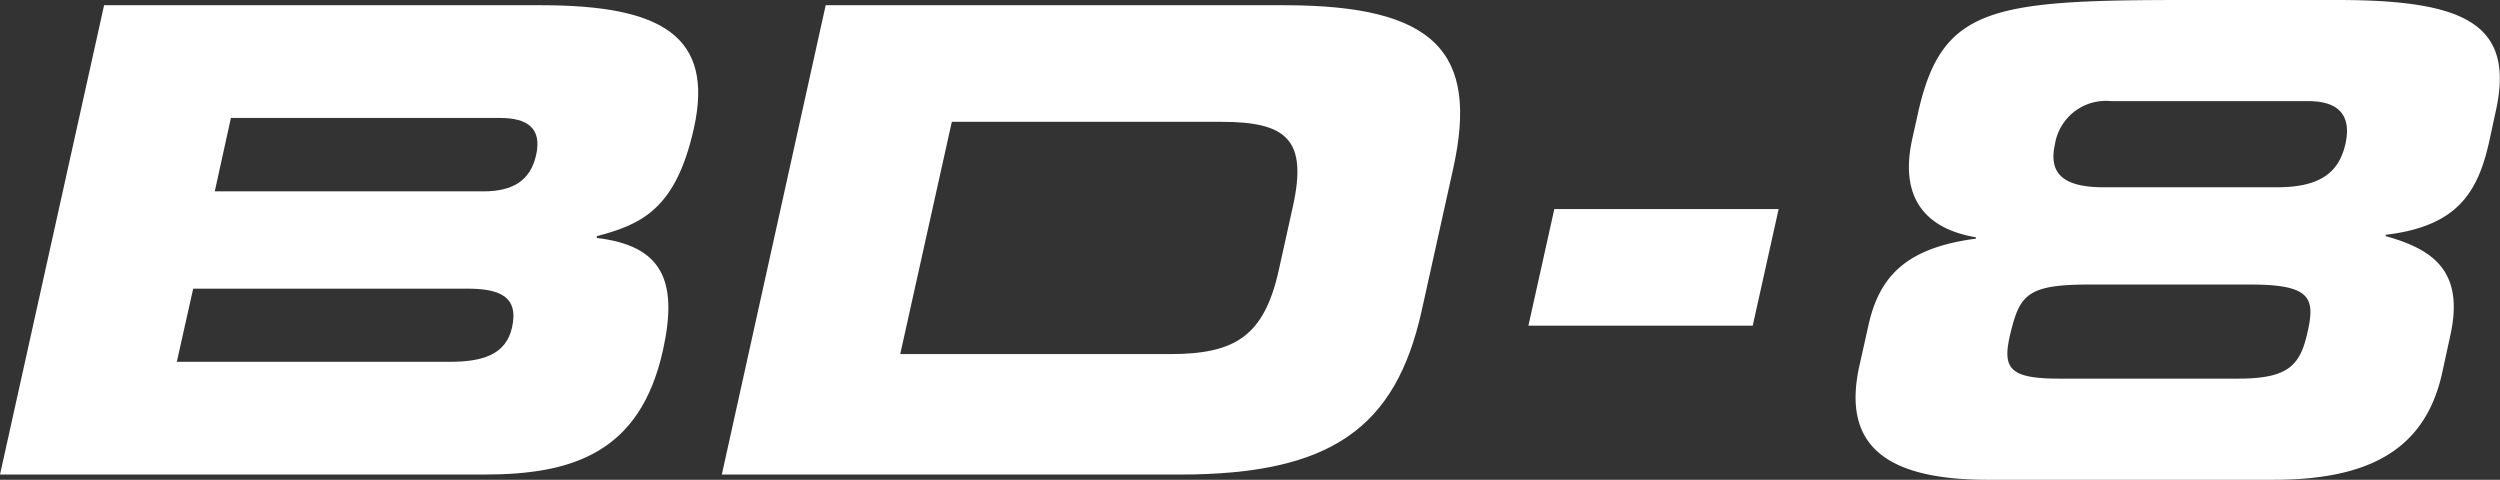
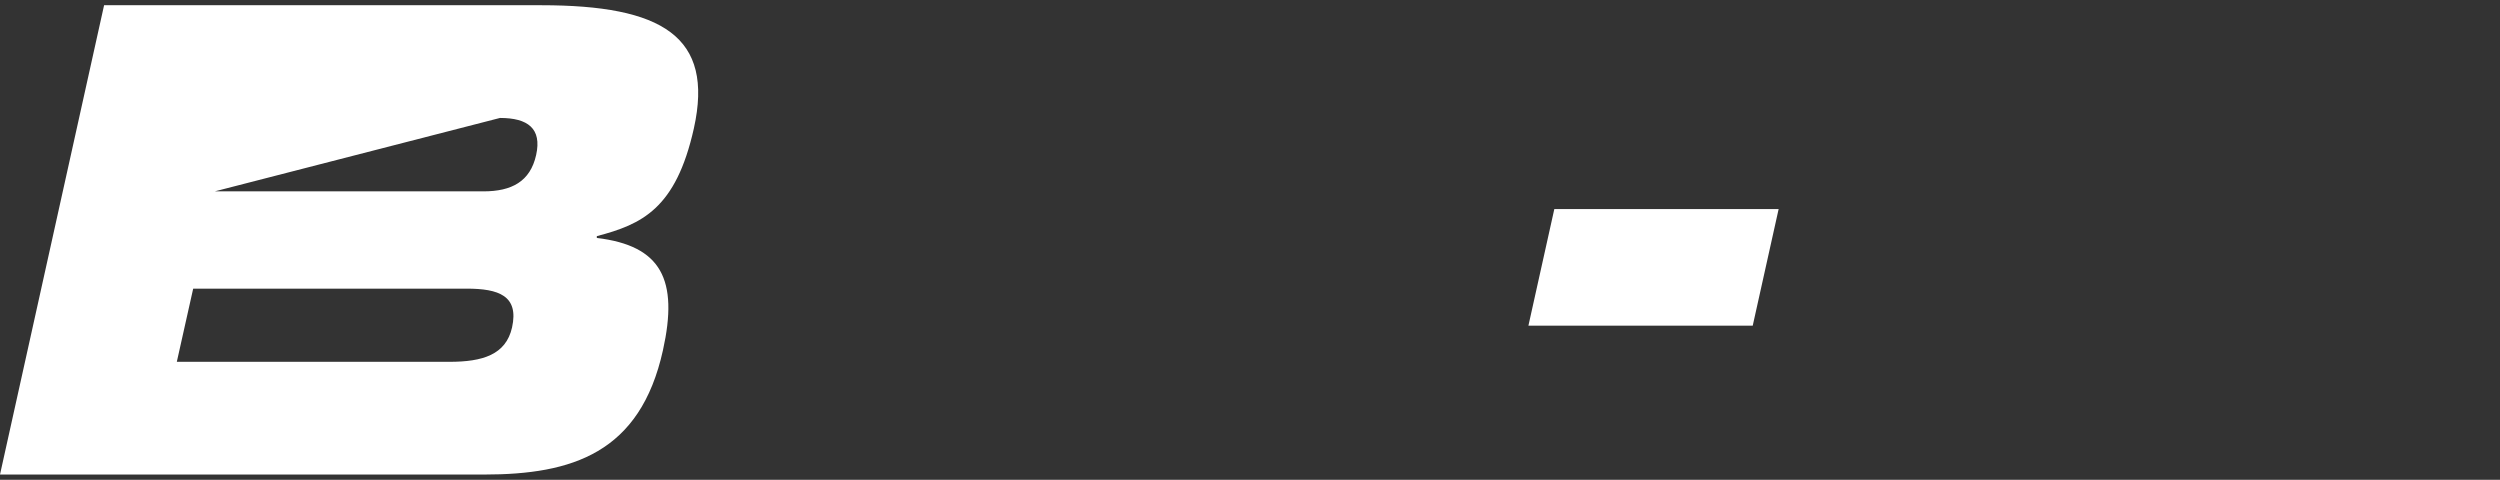
<svg xmlns="http://www.w3.org/2000/svg" id="レイヤー_1" data-name="レイヤー 1" width="110" height="21.11" viewBox="0 0 110 21.11">
  <rect x="0" y="0" width="110" height="21.11" fill="#333333" stroke="none" />
  <defs>
    <style>.cls-1{fill:#fff;}</style>
  </defs>
-   <path class="cls-1" d="M4.58.23H23.81c5.33,0,7.62,1.37,6.72,5.42-.79,3.54-2.29,4.22-4.27,4.74l0,.08c2.84.34,3.6,1.83,2.91,4.94-1,4.53-4,5.47-7.87,5.47H0Zm3.2,15.69h12c1.45,0,2.48-.31,2.75-1.51.31-1.4-.59-1.71-2-1.71H8.5Zm1.67-7.5H21.27c1.24,0,2.06-.43,2.32-1.6S23.22,5.19,22,5.19H10.16Z" />
-   <path class="cls-1" d="M36.33.23H56.5c6.68,0,8.57,2.08,7.44,7.19l-1.39,6.27c-1.14,5.11-3.95,7.19-10.63,7.19H31.76Zm3.28,15.35H51.47c2.86,0,4.15-.77,4.8-3.71l.62-2.8c.65-2.94-.29-3.71-3.15-3.71H41.88Z" />
+   <path class="cls-1" d="M4.58.23H23.81c5.33,0,7.62,1.37,6.72,5.42-.79,3.54-2.29,4.22-4.27,4.74l0,.08c2.84.34,3.6,1.83,2.91,4.94-1,4.53-4,5.47-7.87,5.47H0Zm3.2,15.69h12c1.45,0,2.48-.31,2.75-1.51.31-1.4-.59-1.71-2-1.71H8.5Zm1.67-7.5H21.27c1.24,0,2.06-.43,2.32-1.6S23.22,5.19,22,5.19Z" />
  <path class="cls-1" d="M68.39,9.2h9.87l-1.14,5.13H67.25Z" />
-   <path class="cls-1" d="M82.21,14.32c.49-2.22,1.72-3.42,4.73-3.82v-.06c-1.85-.31-3.45-1.4-2.8-4.33l.26-1.17C85.44.31,87.61,0,96.19,0h6.62c5.57,0,7.88,1,7,4.91l-.29,1.34c-.5,2.22-1.4,3.71-4.55,4.08v.06c2.12.59,3.47,1.56,2.84,4.39l-.36,1.65c-.77,3.46-3.36,4.68-7.42,4.68H87.45c-4.7,0-6.37-1.68-5.64-5Zm16.28,2.34c2.26,0,2.73-.63,3.05-2.08s.15-2.06-2.5-2.06H91.88c-2.65,0-3,.46-3.4,2.06s-.14,2.08,2.12,2.08Zm1.71-8.42c2,0,2.73-.74,3-1.91.31-1.42-.49-1.88-1.63-1.88H92.89a2.27,2.27,0,0,0-2.47,1.88c-.26,1.17.18,1.91,2.14,1.91Z" />
</svg>